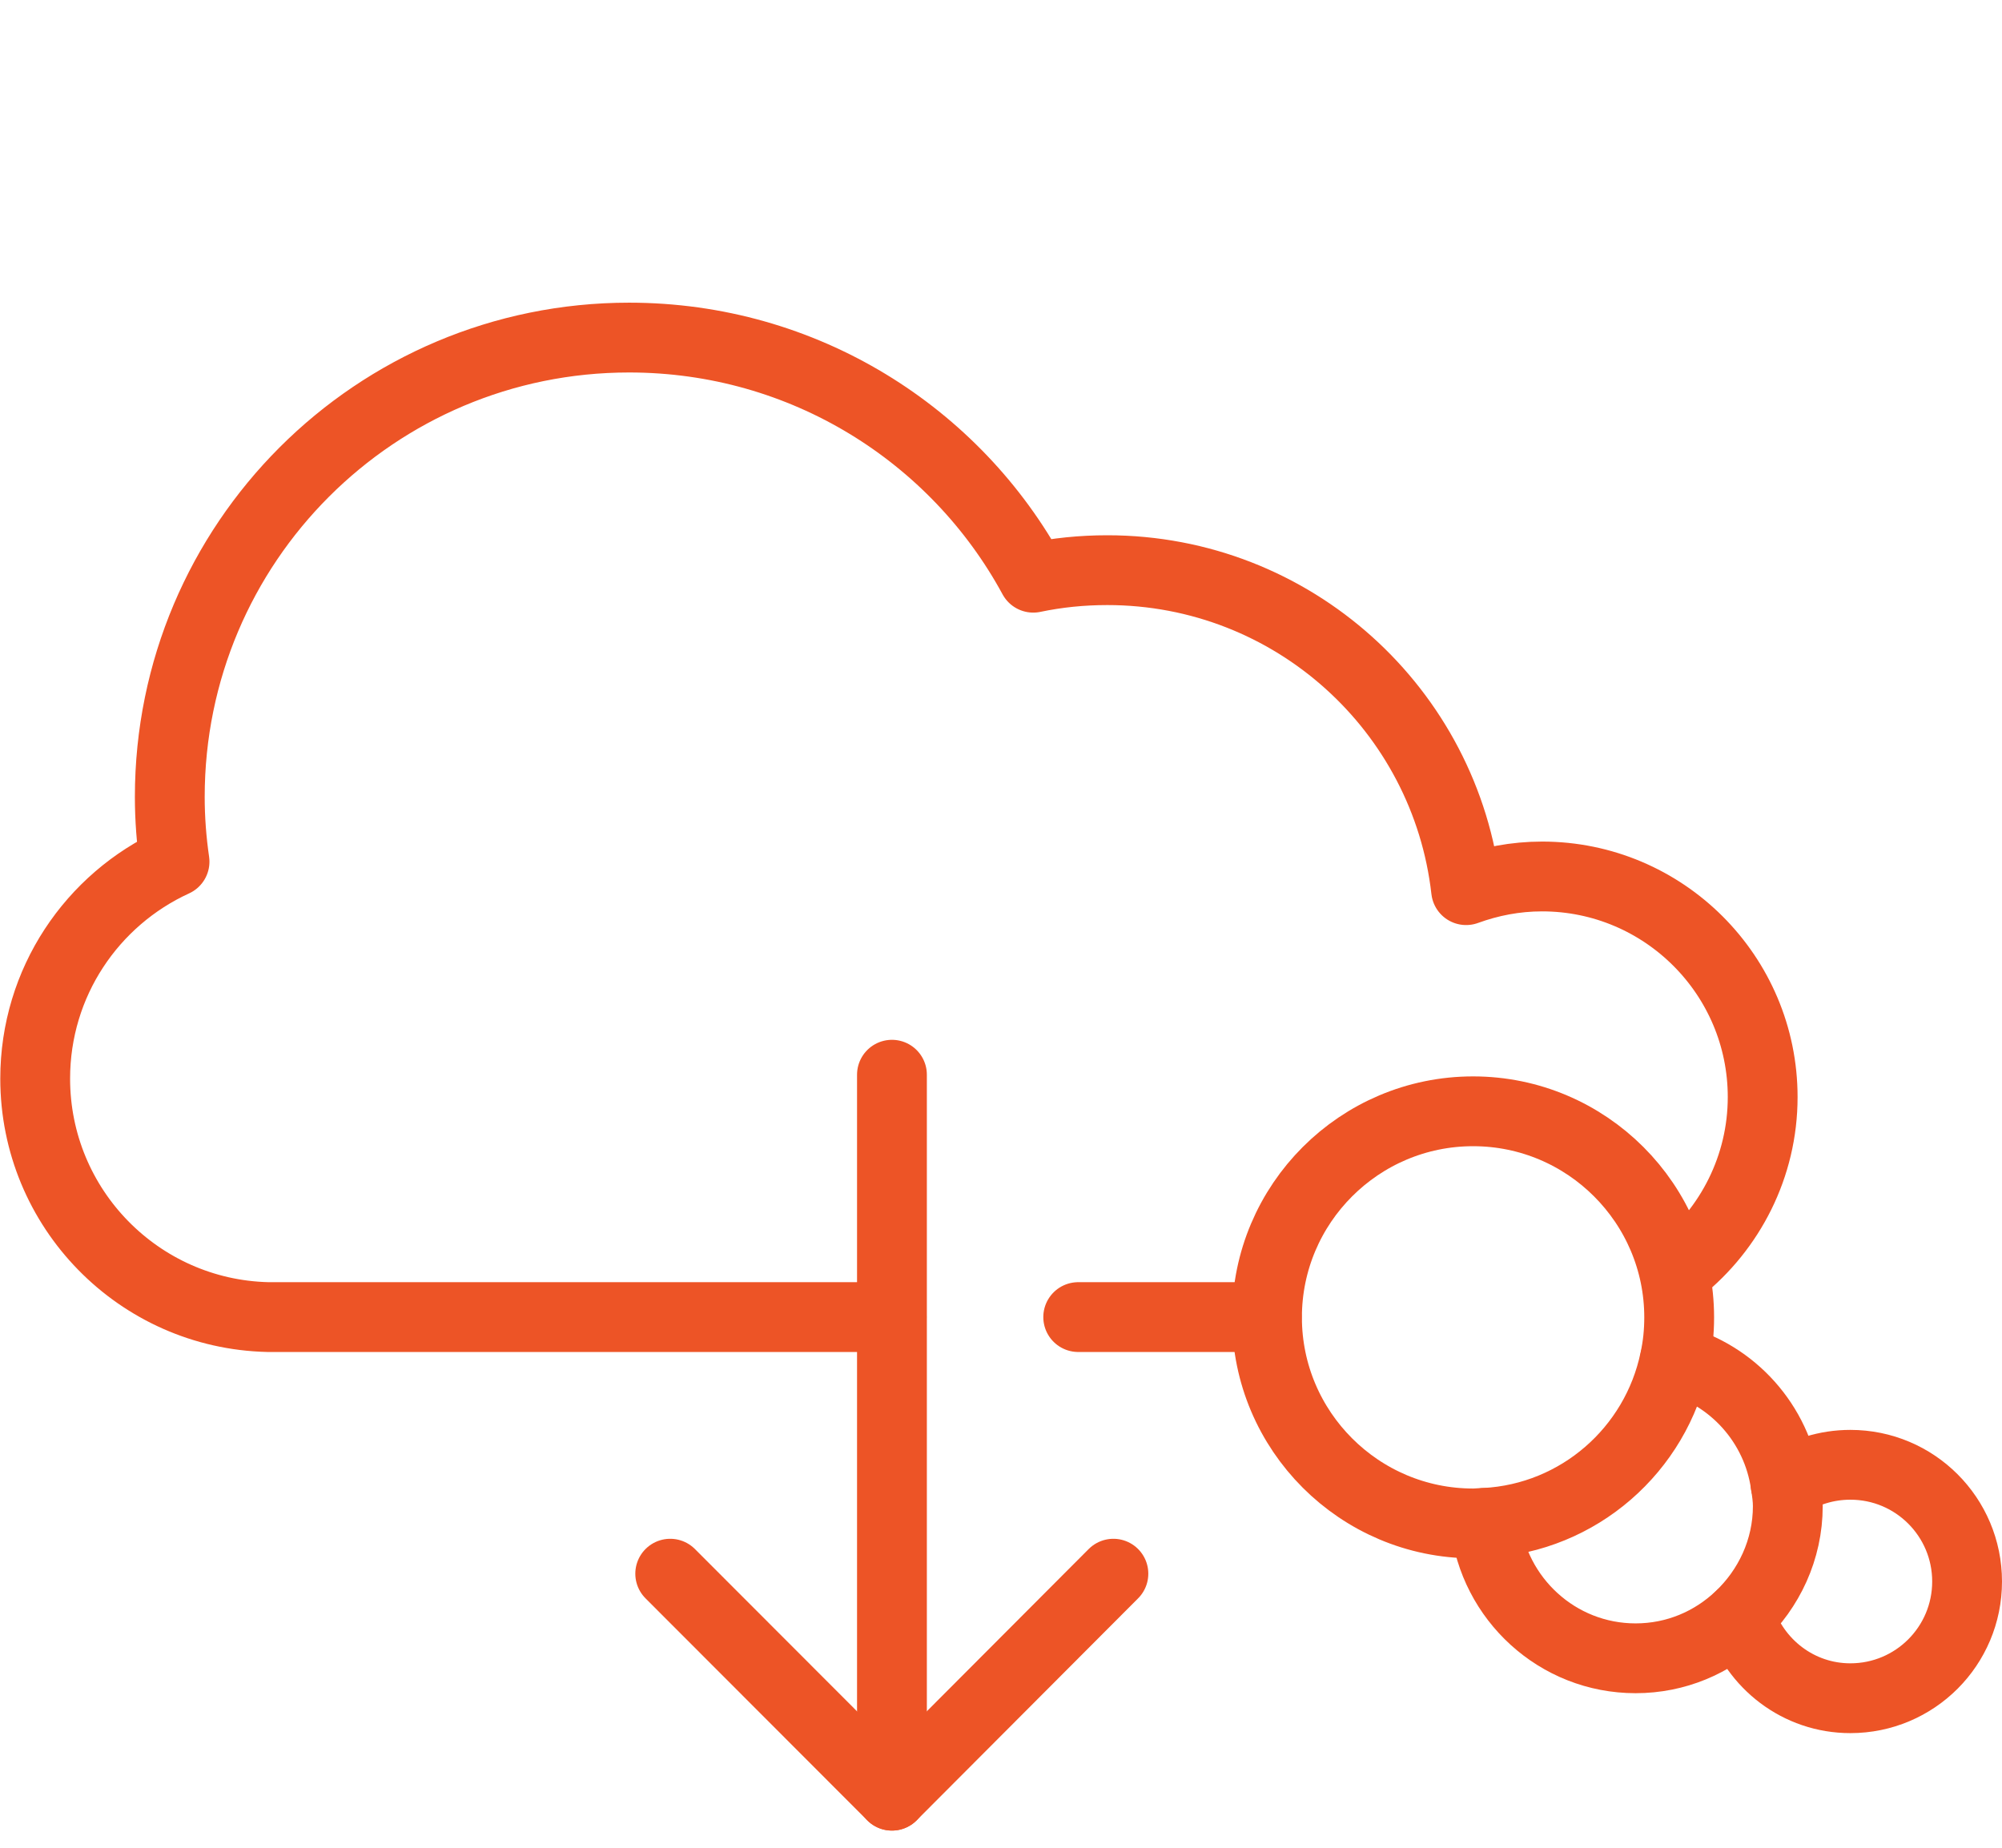
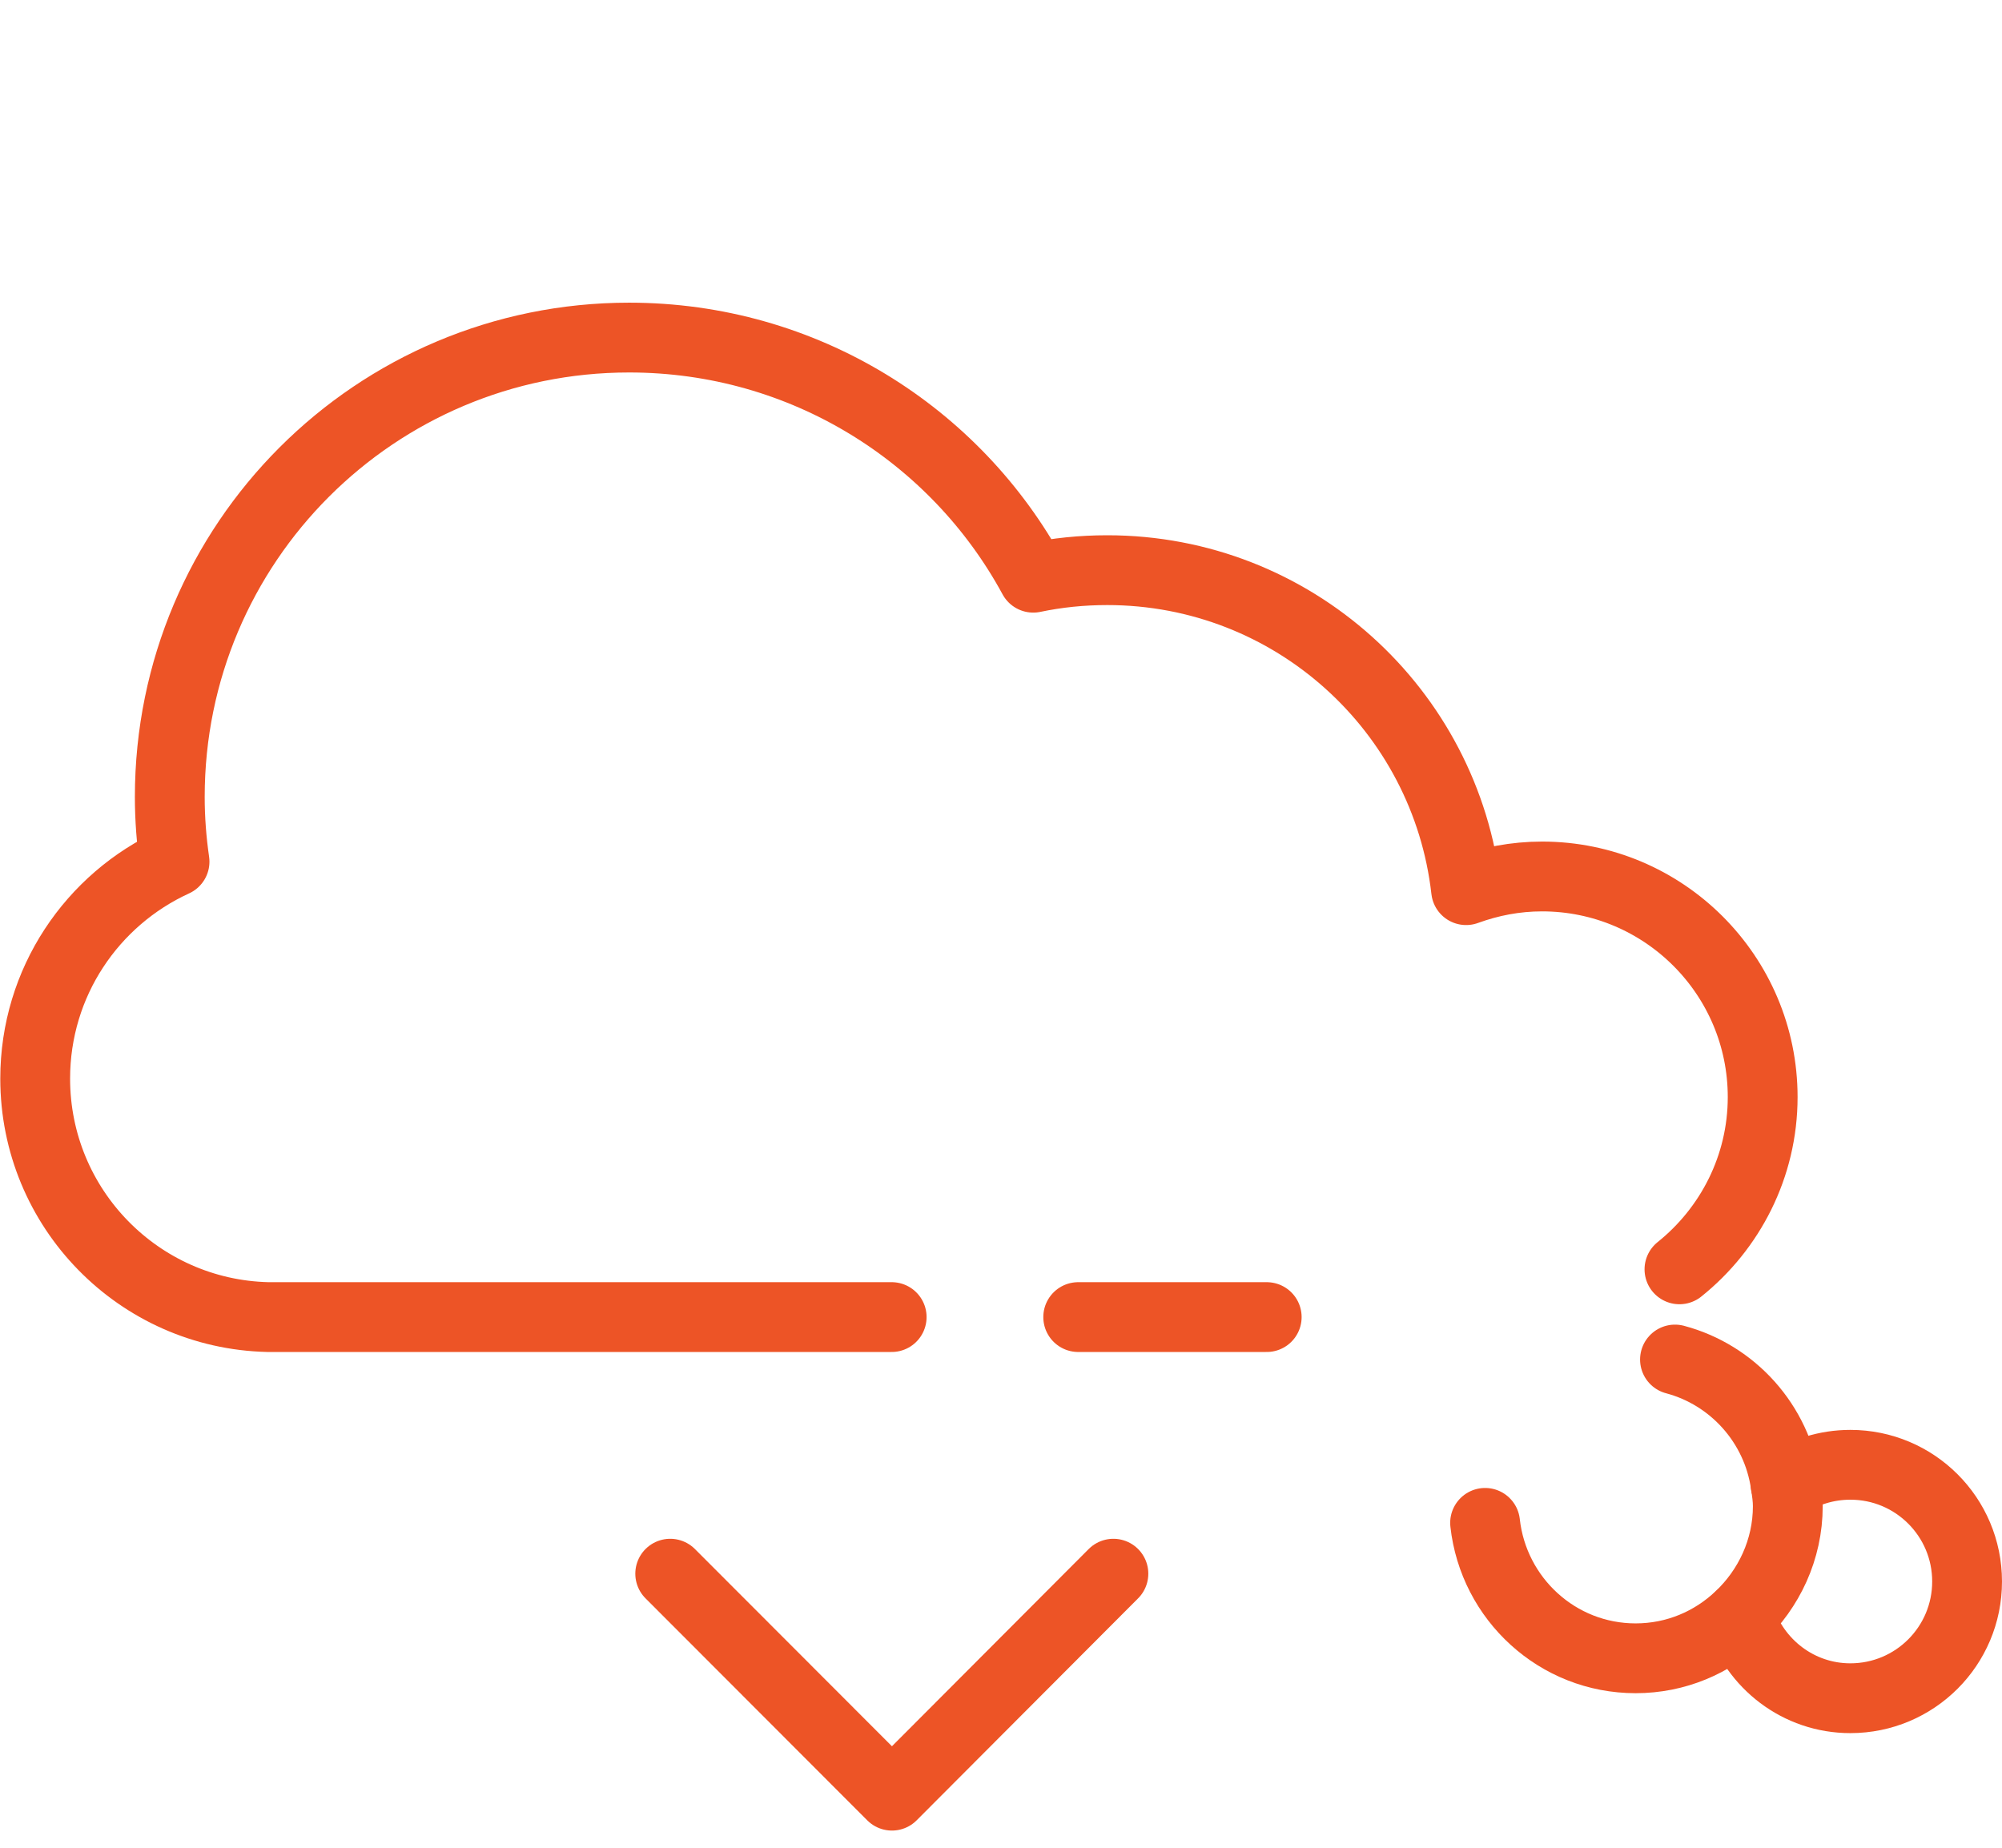
<svg xmlns="http://www.w3.org/2000/svg" id="Layer_1" data-name="Layer 1" viewBox="0 0 71.69 66.19">
  <defs>
    <style> .cls-1 { fill: none; stroke: #ed5426; stroke-linecap: round; stroke-linejoin: round; stroke-width: 2.5px; } </style>
  </defs>
  <g id="Layer_1-2" data-name="Layer 1">
    <g>
      <g>
        <polyline class="cls-1" points="39.87 56.36 31.94 64.31 24 56.36" />
        <g>
-           <line class="cls-1" x1="31.94" y1="38.49" x2="31.94" y2="64.31" />
          <path class="cls-1" d="M60.14,45.46c1.81-1.45,2.98-3.68,2.98-6.17,0-4.36-3.54-7.9-7.9-7.9-.96,0-1.87.18-2.72.49-.73-6.45-6.2-11.46-12.85-11.46-.91,0-1.79.09-2.65.27-2.78-5.13-8.22-8.6-14.47-8.6-9.09,0-16.45,7.36-16.45,16.45,0,.79.06,1.56.17,2.32-2.95,1.35-4.99,4.32-4.99,7.77,0,4.65,3.71,8.43,8.33,8.54h22.34" />
          <line class="cls-1" x1="38.61" y1="47.17" x2="45.36" y2="47.17" />
        </g>
      </g>
      <g>
-         <path class="cls-1" d="M53.18,54.54c-.14,0-.29.02-.43.02-4.07,0-7.38-3.31-7.38-7.38s3.31-7.38,7.38-7.38,7.38,3.31,7.38,7.38c0,.52-.05,1.02-.16,1.52-.67,3.22-3.43,5.66-6.79,5.84Z" />
        <path class="cls-1" d="M53.18,54.54c.3,2.72,2.59,4.85,5.39,4.85,1.45,0,2.75-.57,3.72-1.49,1.05-.99,1.73-2.4,1.73-3.96,0-.27-.04-.53-.08-.79-.31-2.16-1.89-3.91-3.96-4.46" />
        <path class="cls-1" d="M63.94,53.16c.66-.44,1.46-.7,2.32-.7,2.31,0,4.18,1.87,4.18,4.18s-1.87,4.18-4.18,4.18c-1.86,0-3.42-1.23-3.96-2.92" />
      </g>
    </g>
  </g>
</svg>